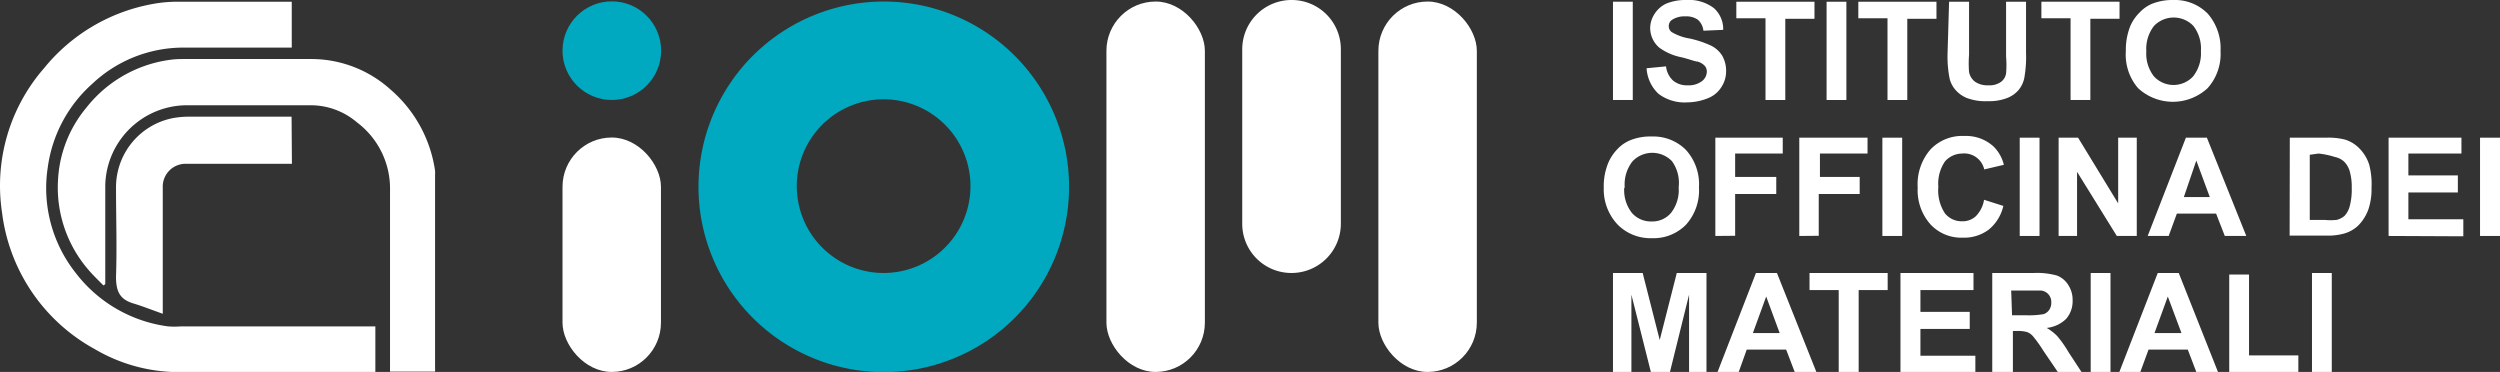
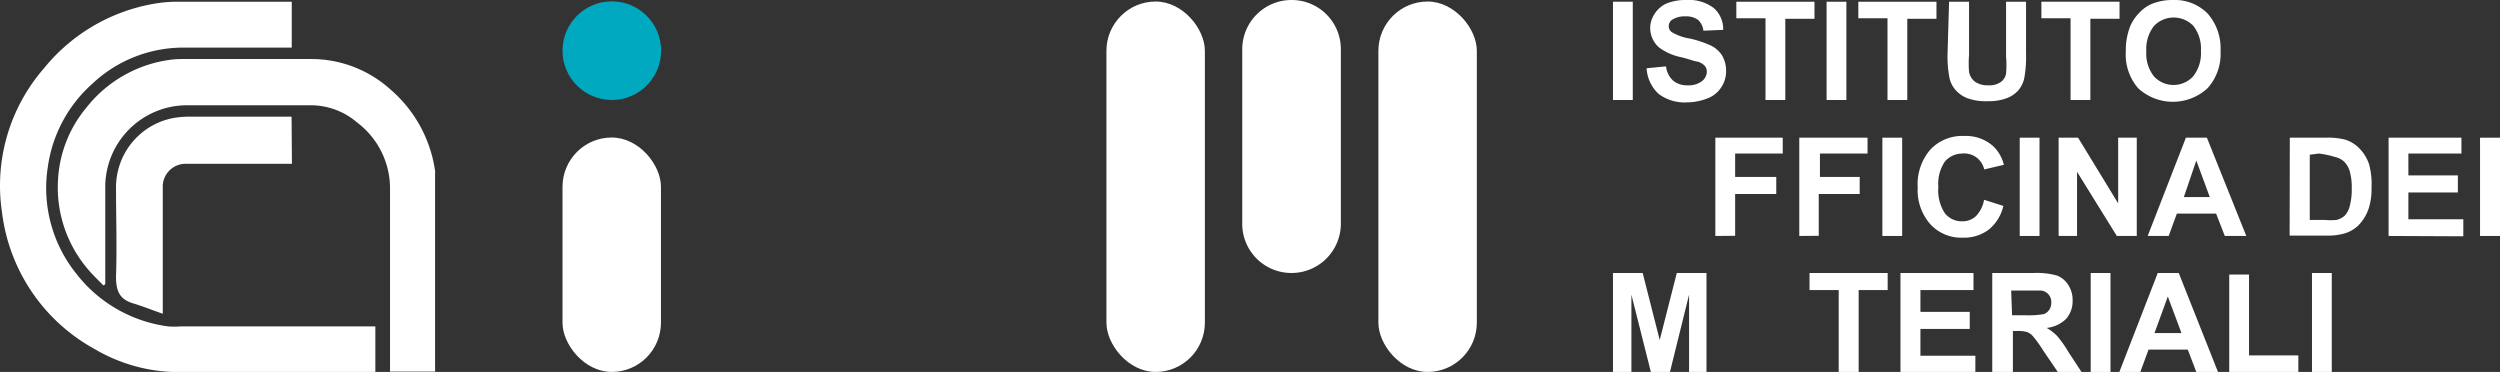
<svg xmlns="http://www.w3.org/2000/svg" viewBox="0 0 146.53 21.8">
  <rect x="0" y="0" width="146.53" height="21.8" fill="#333333" stroke="none" />
  <defs>
    <style>.cls-1{fill:#00a9bf;}.cls-2{fill:#fff;}</style>
  </defs>
  <title>Risorsa 24</title>
  <g id="Livello_2" data-name="Livello 2">
    <g id="Layer_1" data-name="Layer 1">
      <circle class="cls-1" cx="35.86" cy="2.97" r="2.89" />
      <rect class="cls-2" x="32.97" y="8.06" width="5.77" height="13.74" rx="2.89" />
      <path class="cls-2" d="M75.69,16h0a2.88,2.88,0,0,1-2.88-2.89V2.9A2.89,2.89,0,0,1,75.71,0h0A2.88,2.88,0,0,1,78.59,2.9V13.14A2.89,2.89,0,0,1,75.69,16Z" />
-       <path class="cls-1" d="M51.8.09A10.86,10.86,0,1,0,62.66,11,10.86,10.86,0,0,0,51.8.09ZM51.8,16A5.09,5.09,0,1,1,56.88,11,5.09,5.09,0,0,1,51.8,16Z" />
      <rect class="cls-2" x="64.85" y="0.09" width="5.77" height="21.71" rx="2.89" />
      <rect class="cls-2" x="80.79" y="0.09" width="5.77" height="21.71" rx="2.89" />
      <path class="cls-2" d="M94.54,5.86V.1H95.7V5.86Z" />
      <path class="cls-2" d="M96.51,4l1.14-.11a1.31,1.31,0,0,0,.41.83A1.25,1.25,0,0,0,98.9,5a1.29,1.29,0,0,0,.85-.24.71.71,0,0,0,.29-.55.51.51,0,0,0-.12-.35.91.91,0,0,0-.42-.25c-.14,0-.45-.13-.93-.25a3.29,3.29,0,0,1-1.32-.57,1.53,1.53,0,0,1-.53-1.16A1.55,1.55,0,0,1,97,.78,1.6,1.6,0,0,1,97.69.2,3,3,0,0,1,98.83,0a2.42,2.42,0,0,1,1.63.48A1.65,1.65,0,0,1,101,1.75l-1.16.05a1,1,0,0,0-.32-.64,1.17,1.17,0,0,0-.74-.2,1.32,1.32,0,0,0-.79.21.43.43,0,0,0-.18.36.43.43,0,0,0,.17.35,3,3,0,0,0,1.07.38,6.14,6.14,0,0,1,1.25.42,1.64,1.64,0,0,1,.64.58,1.77,1.77,0,0,1,.23.92,1.66,1.66,0,0,1-.28.93,1.62,1.62,0,0,1-.77.64A3.32,3.32,0,0,1,98.89,6a2.53,2.53,0,0,1-1.68-.5A2.23,2.23,0,0,1,96.51,4Z" />
      <path class="cls-2" d="M103.48,5.86V1.07h-1.71V.1h4.58v1h-1.71V5.86Z" />
      <path class="cls-2" d="M107.06,5.86V.1h1.16V5.86Z" />
      <path class="cls-2" d="M110.63,5.86V1.07h-1.71V.1h4.58v1h-1.71V5.86Z" />
      <path class="cls-2" d="M114.24.1h1.17V3.22a6.41,6.41,0,0,0,0,1,.94.94,0,0,0,.35.57,1.28,1.28,0,0,0,.77.21,1.16,1.16,0,0,0,.75-.2.76.76,0,0,0,.3-.49,5.88,5.88,0,0,0,0-1V.1h1.17v3a7,7,0,0,1-.1,1.46,1.61,1.61,0,0,1-.34.72,1.69,1.69,0,0,1-.68.47,2.93,2.93,0,0,1-1.11.18,3.12,3.12,0,0,1-1.25-.19,1.77,1.77,0,0,1-.68-.5,1.55,1.55,0,0,1-.32-.64,6.6,6.6,0,0,1-.12-1.46Z" />
      <path class="cls-2" d="M121.36,5.86V1.07h-1.71V.1h4.58v1h-1.71V5.86Z" />
      <path class="cls-2" d="M124.6,3a3.75,3.75,0,0,1,.26-1.47,2.52,2.52,0,0,1,.54-.79,2.13,2.13,0,0,1,.74-.52A3.24,3.24,0,0,1,127.39,0a2.7,2.7,0,0,1,2,.79,3.08,3.08,0,0,1,.76,2.2,3,3,0,0,1-.76,2.18,3,3,0,0,1-4.07,0A3,3,0,0,1,124.6,3Zm1.2,0a2.16,2.16,0,0,0,.45,1.48,1.56,1.56,0,0,0,2.29,0A2.17,2.17,0,0,0,129,3a2.18,2.18,0,0,0-.44-1.48,1.6,1.6,0,0,0-2.31,0A2.19,2.19,0,0,0,125.8,3Z" />
-       <path class="cls-2" d="M94,11a3.57,3.57,0,0,1,.27-1.47,2.67,2.67,0,0,1,.53-.79,2.16,2.16,0,0,1,.75-.52A3.19,3.19,0,0,1,96.82,8a2.7,2.7,0,0,1,2,.79,3,3,0,0,1,.76,2.2,3,3,0,0,1-.76,2.18,2.66,2.66,0,0,1-2,.79,2.7,2.7,0,0,1-2-.79A3,3,0,0,1,94,11Zm1.2,0a2.16,2.16,0,0,0,.45,1.48,1.47,1.47,0,0,0,1.15.5,1.43,1.43,0,0,0,1.14-.5,2.17,2.17,0,0,0,.45-1.5A2.18,2.18,0,0,0,98,9.45a1.6,1.6,0,0,0-2.31,0A2.19,2.19,0,0,0,95.23,11Z" />
      <path class="cls-2" d="M100.54,13.83V8.07h3.95V9H101.7v1.37h2.41v1H101.7v2.45Z" />
      <path class="cls-2" d="M105.46,13.83V8.07h4V9h-2.79v1.37H109v1h-2.4v2.45Z" />
      <path class="cls-2" d="M110.33,13.83V8.07h1.16v5.76Z" />
      <path class="cls-2" d="M116.29,11.71l1.13.36a2.51,2.51,0,0,1-.87,1.4,2.42,2.42,0,0,1-1.53.46,2.45,2.45,0,0,1-1.88-.79A3,3,0,0,1,112.4,11a3.11,3.11,0,0,1,.74-2.23,2.56,2.56,0,0,1,2-.8,2.38,2.38,0,0,1,1.72.63,2.25,2.25,0,0,1,.59,1.06l-1.15.27A1.2,1.2,0,0,0,115,9a1.35,1.35,0,0,0-1,.46,2.31,2.31,0,0,0-.39,1.49,2.44,2.44,0,0,0,.39,1.56,1.26,1.26,0,0,0,1,.46,1.14,1.14,0,0,0,.8-.29A1.78,1.78,0,0,0,116.29,11.71Z" />
      <path class="cls-2" d="M118.38,13.83V8.07h1.16v5.76Z" />
      <path class="cls-2" d="M120.66,13.83V8.07h1.14l2.35,3.85V8.07h1.09v5.76h-1.17l-2.33-3.76v3.76Z" />
      <path class="cls-2" d="M131.66,13.83H130.4l-.51-1.31h-2.3l-.48,1.31h-1.23l2.24-5.76h1.23Zm-2.14-2.28-.79-2.14L128,11.55Z" />
      <path class="cls-2" d="M134.21,8.07h2.13a4,4,0,0,1,1.1.11,2,2,0,0,1,.86.53,2.41,2.41,0,0,1,.56.93A4.44,4.44,0,0,1,139,11a3.73,3.73,0,0,1-.17,1.23,2.59,2.59,0,0,1-.62,1,2,2,0,0,1-.82.46,3.54,3.54,0,0,1-1,.12h-2.19Zm1.17,1v3.82h.87a3.79,3.79,0,0,0,.7,0,1.16,1.16,0,0,0,.47-.24,1.33,1.33,0,0,0,.3-.56,3.72,3.72,0,0,0,.12-1.06,3.37,3.37,0,0,0-.12-1,1.32,1.32,0,0,0-.33-.56,1.15,1.15,0,0,0-.54-.27A4.8,4.8,0,0,0,135.9,9Z" />
      <path class="cls-2" d="M140,13.83V8.07h4.27V9h-3.11v1.28h2.9v1h-2.9v1.57h3.22v1Z" />
      <path class="cls-2" d="M145.36,13.83V8.07h1.17v5.76Z" />
      <path class="cls-2" d="M94.54,21.8V16h1.74l1,3.93,1-3.93h1.74V21.8H99V17.27L97.88,21.8H96.76l-1.14-4.53V21.8Z" />
-       <path class="cls-2" d="M106.46,21.8h-1.27l-.5-1.31h-2.31l-.47,1.31h-1.24L102.92,16h1.23Zm-2.15-2.28-.79-2.14-.78,2.14Z" />
      <path class="cls-2" d="M107.77,21.8V17h-1.71V16h4.58v1h-1.7V21.8Z" />
      <path class="cls-2" d="M111.39,21.8V16h4.28v1h-3.11v1.28h2.89v1h-2.89v1.57h3.22v1Z" />
      <path class="cls-2" d="M116.77,21.8V16h2.44a4.37,4.37,0,0,1,1.35.15,1.35,1.35,0,0,1,.67.56,1.6,1.6,0,0,1,.25.9,1.58,1.58,0,0,1-.38,1.08,1.91,1.91,0,0,1-1.14.53,2.89,2.89,0,0,1,.62.48,6.53,6.53,0,0,1,.66.94L122,21.8h-1.39l-.85-1.25a7.35,7.35,0,0,0-.61-.85.85.85,0,0,0-.35-.24,2,2,0,0,0-.58-.06h-.24v2.4Zm1.16-3.32h.86a5,5,0,0,0,1-.07.66.66,0,0,0,.32-.25.73.73,0,0,0,.12-.43.67.67,0,0,0-.59-.7c-.1,0-.38,0-.85,0h-.91Z" />
      <path class="cls-2" d="M122.54,21.8V16h1.16V21.8Z" />
      <path class="cls-2" d="M130,21.8h-1.27l-.5-1.31h-2.3l-.48,1.31h-1.23L126.47,16h1.23Zm-2.14-2.28-.8-2.14-.78,2.14Z" />
      <path class="cls-2" d="M130.66,21.8V16.09h1.16v4.74h2.89v1Z" />
      <path class="cls-2" d="M135.51,21.8V16h1.16V21.8Z" />
      <path class="cls-2" d="M17.09,6.84H10.94a5.29,5.29,0,0,0-.79.08A4.13,4.13,0,0,0,6.8,11c0,1.74.06,3.48,0,5.22,0,.84.21,1.32,1,1.56.57.17,1.11.39,1.74.61V11a1.34,1.34,0,0,1,1.39-1.4h6.18Zm-11,9.88.08-.07c0-1.94,0-3.87,0-5.81a4.8,4.8,0,0,1,4.68-4.67h7.42a4.17,4.17,0,0,1,2.65,1,4.85,4.85,0,0,1,1.94,4c0,3.4,0,6.8,0,10.19v.42H25.5a1.7,1.7,0,0,0,0-.21V10.23a1.7,1.7,0,0,0,0-.22,7.73,7.73,0,0,0-2.62-4.77A6.93,6.93,0,0,0,18.3,3.46H10.66a5.25,5.25,0,0,0-.79.06A7.51,7.51,0,0,0,5.07,6.3,7.19,7.19,0,0,0,3.4,10.56a7.37,7.37,0,0,0,1.78,5.25c.27.32.58.61.87.91M22,19.13H10.61a4.78,4.78,0,0,1-.76,0A8.15,8.15,0,0,1,4.44,16,8,8,0,0,1,2.8,9.81a8,8,0,0,1,2.61-4.9,7.78,7.78,0,0,1,5.25-2.12c2,0,4,0,6,0h.44V.1h-.41c-2.1,0-4.21,0-6.32,0A8.14,8.14,0,0,0,8.81.26,10.63,10.63,0,0,0,2.58,4,10.47,10.47,0,0,0,.12,12.46a10.6,10.6,0,0,0,5.43,8,9.74,9.74,0,0,0,5,1.35c3.65,0,7.3,0,11,0H22Z" />
    </g>
  </g>
</svg>